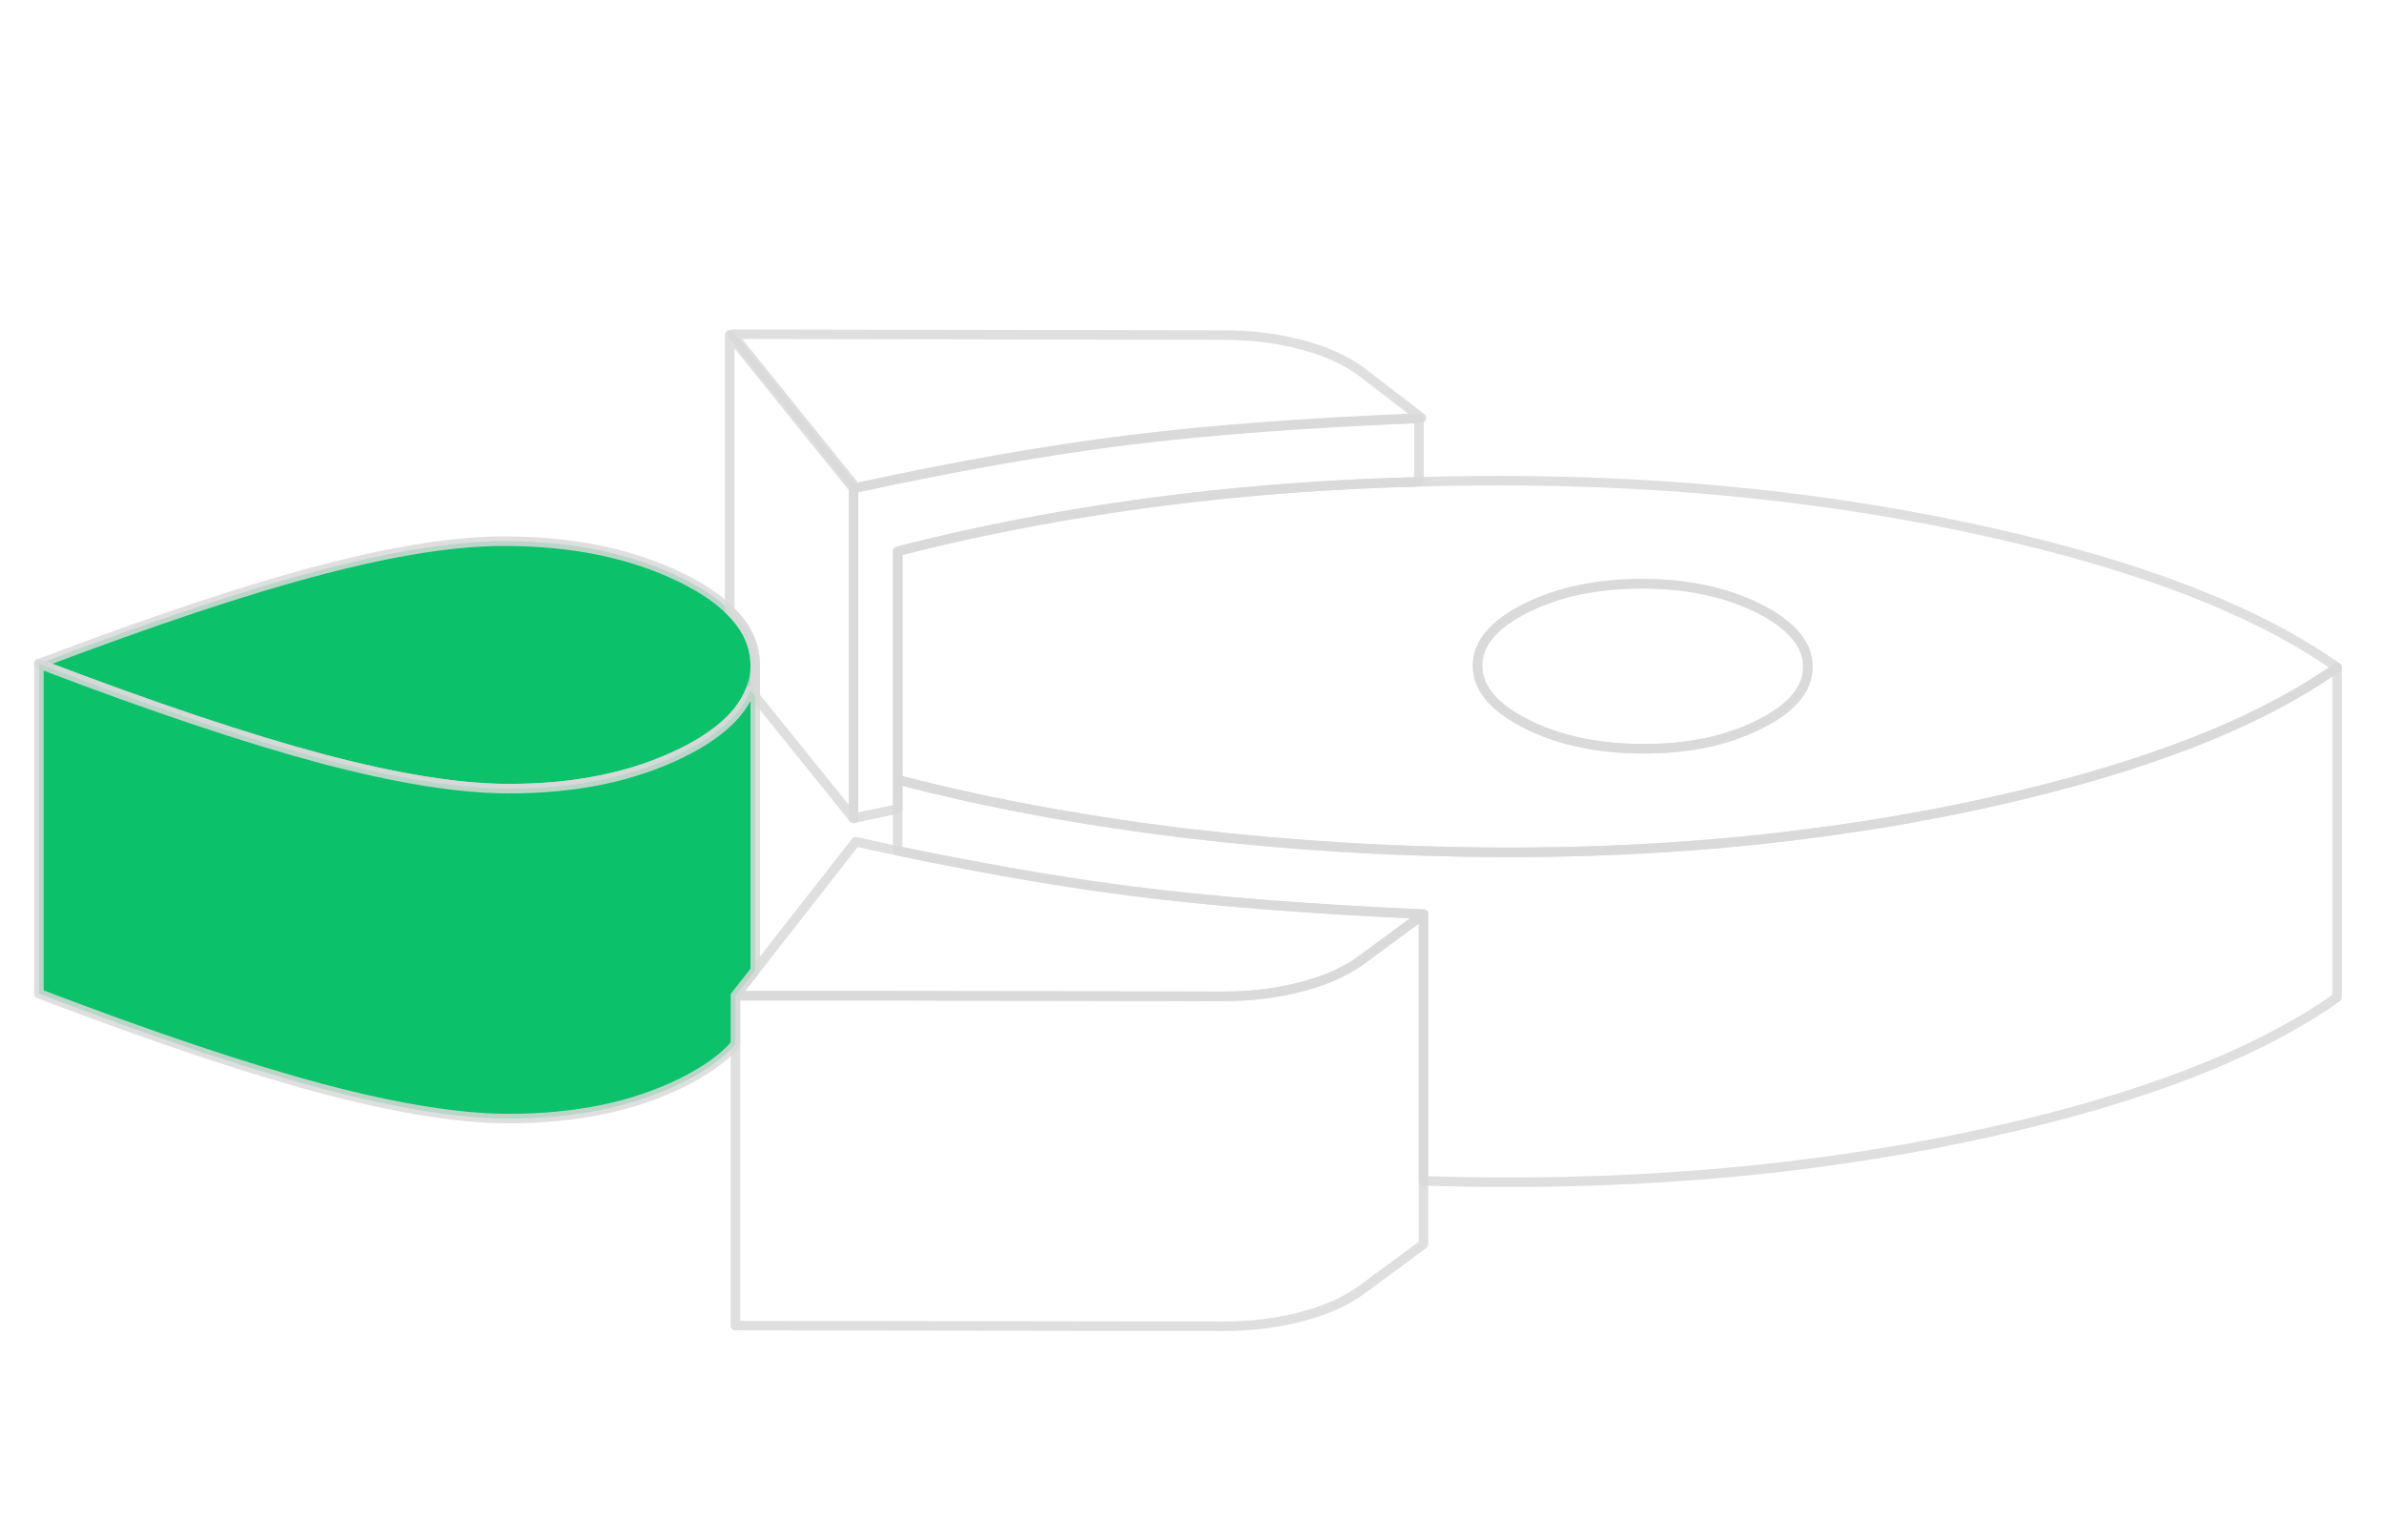
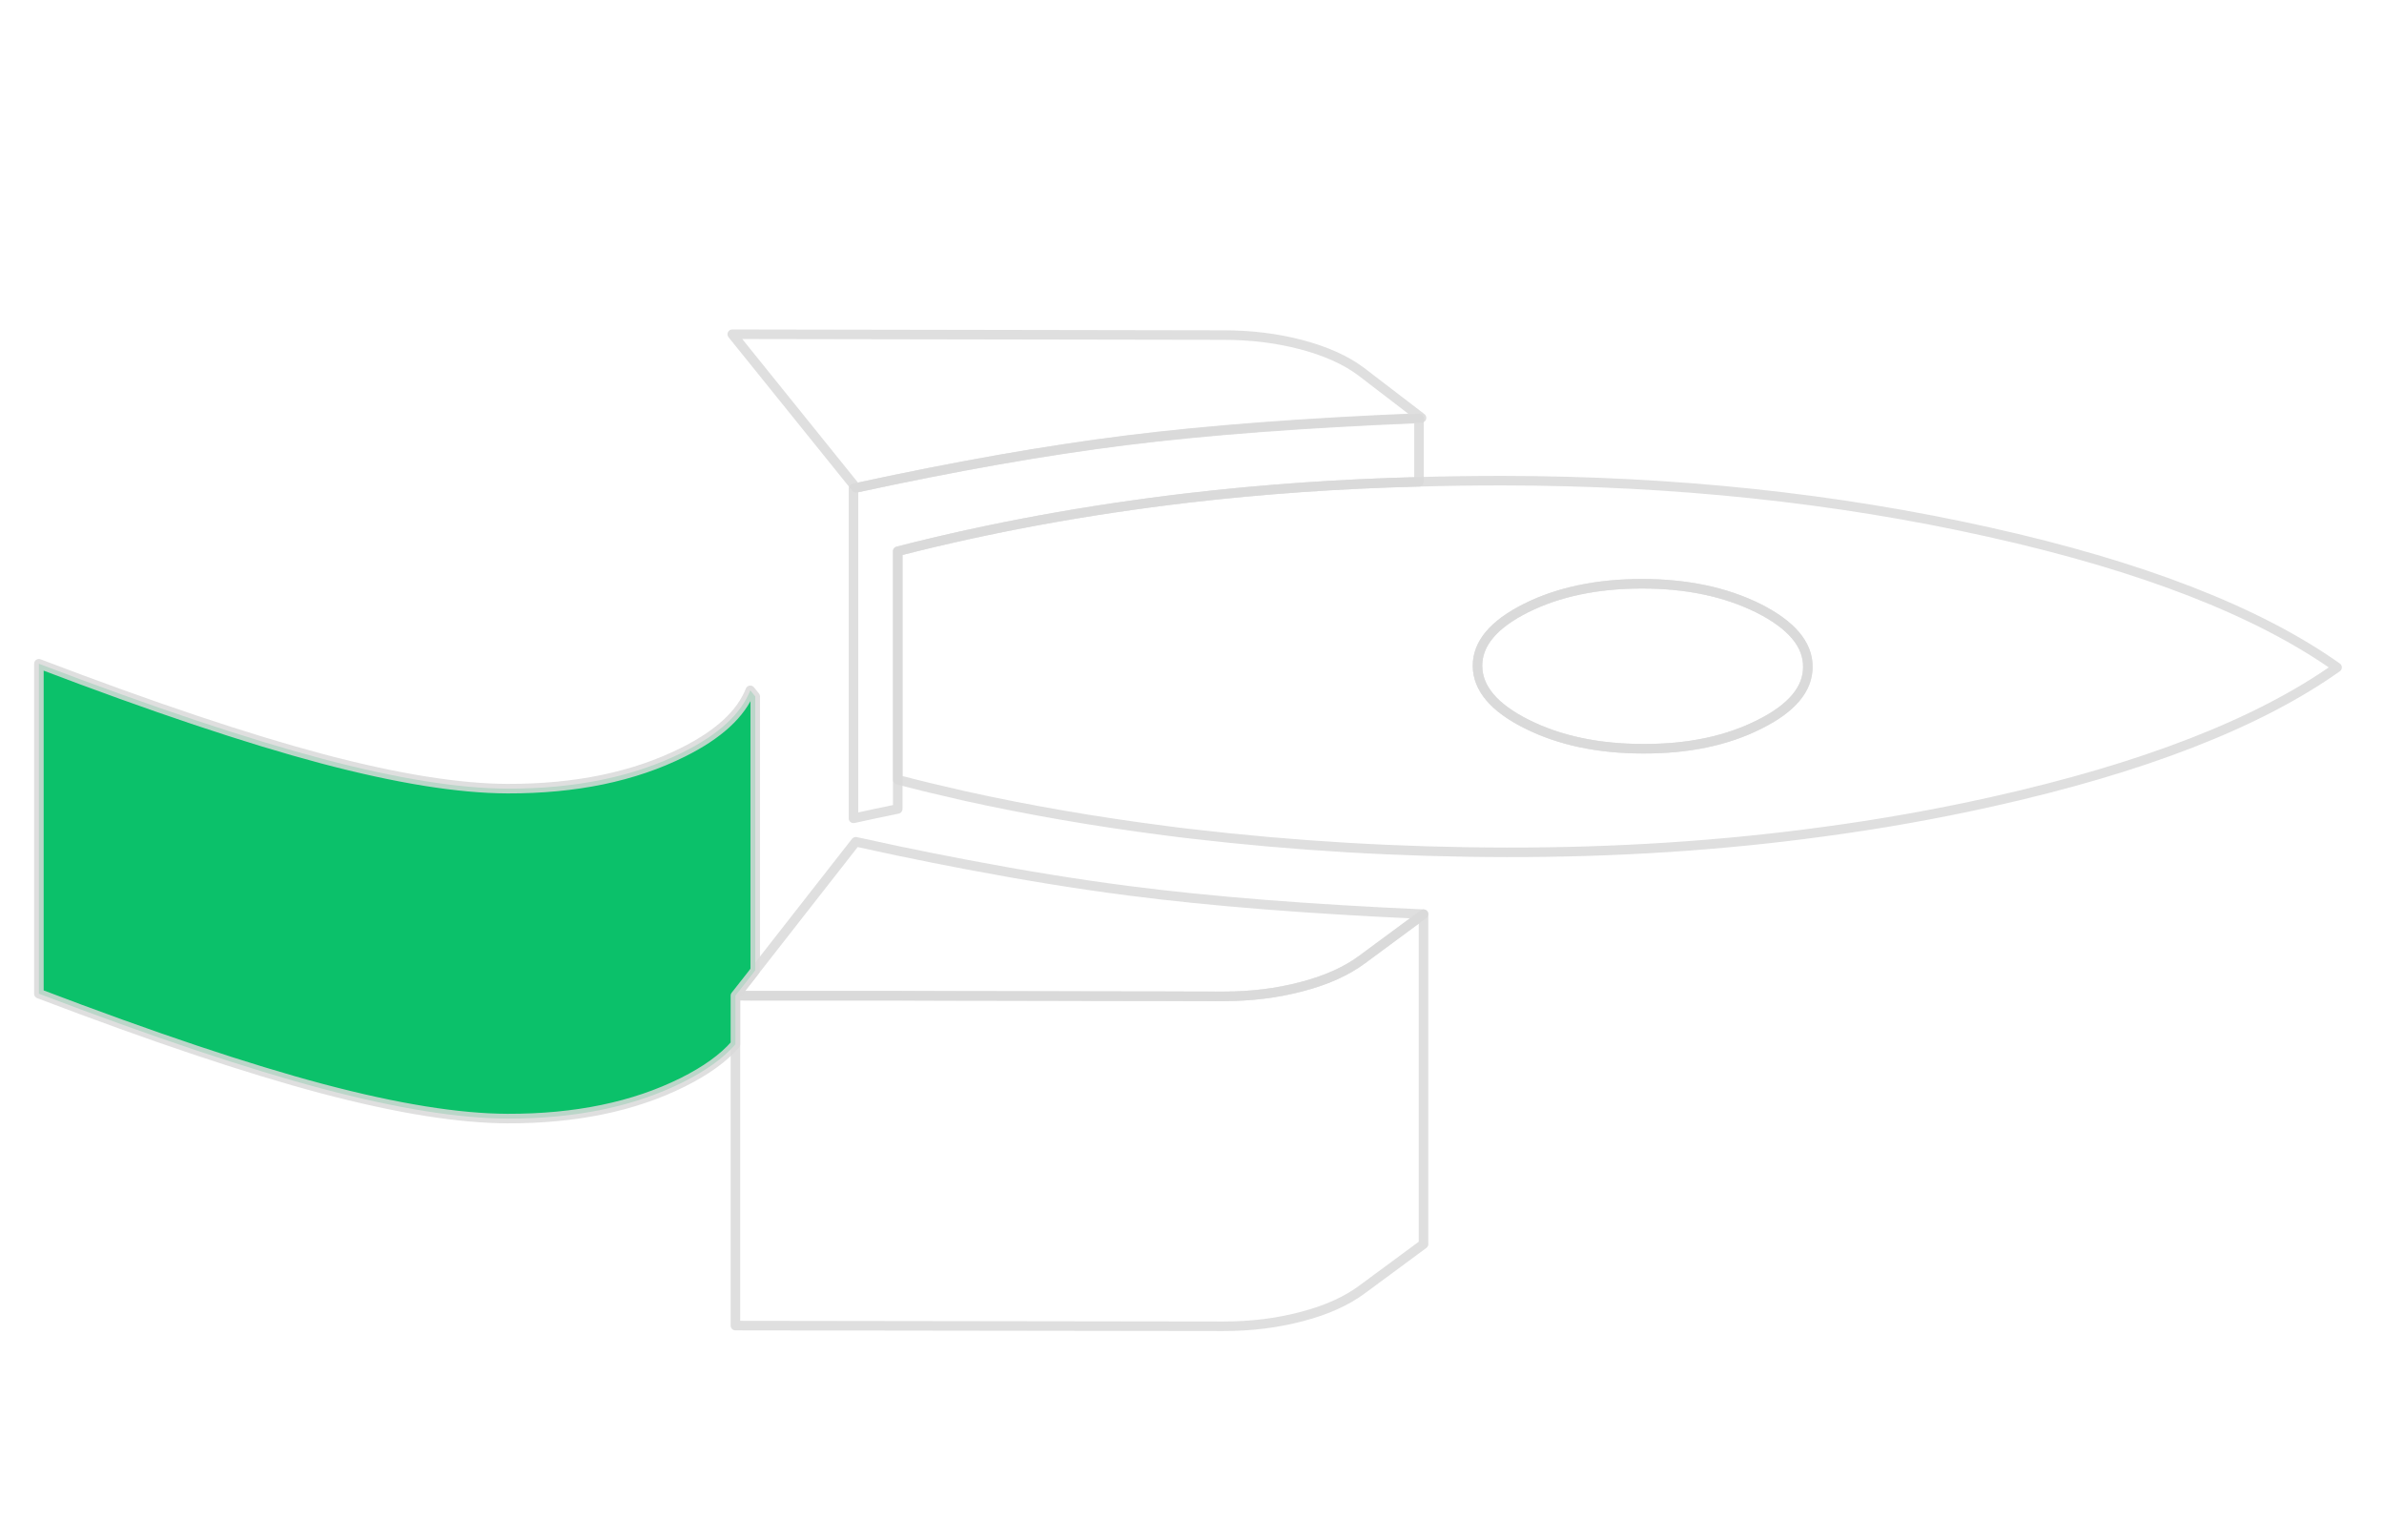
<svg xmlns="http://www.w3.org/2000/svg" width="288" height="186" viewBox="0 0 288 186" fill="none">
-   <path d="M90.639 83.399L91.238 84.137V80.37C91.238 81.426 91.053 82.423 90.639 83.399Z" fill="#0BC16A" stroke="#D9D9D9" stroke-opacity="0.851" stroke-width="1.152" stroke-linecap="round" stroke-linejoin="round" />
  <path d="M164.448 44.904C162.559 43.489 160.139 42.413 157.19 41.635C154.241 40.858 151.108 40.48 147.813 40.48L88.462 40.38L103.415 58.934C115.534 56.303 126.478 54.37 136.247 53.154C146.016 51.939 157.835 51.042 171.728 50.484L164.448 44.904Z" stroke="#D9D9D9" stroke-opacity="0.851" stroke-width="1.152" stroke-linecap="round" stroke-linejoin="round" />
-   <path d="M282.332 80.629V120.487C272.839 127.223 258.923 132.644 240.583 136.729C222.243 140.815 202.705 142.848 181.992 142.828C178.629 142.828 175.288 142.768 171.97 142.648V110.443C158.077 109.825 146.188 108.888 136.35 107.613C130.291 106.836 123.793 105.779 116.858 104.464C114.117 103.946 111.329 103.388 108.449 102.79V94.201C111.098 94.898 113.794 95.536 116.513 96.154C124.346 97.888 132.456 99.283 140.843 100.359C141.857 100.498 142.87 100.618 143.907 100.737C156.349 102.192 169.021 102.95 181.992 102.969C195.148 102.989 207.82 102.172 220.008 100.518C227.036 99.582 233.878 98.366 240.583 96.871C258.923 92.786 272.839 87.365 282.332 80.629Z" stroke="#D9D9D9" stroke-opacity="0.851" stroke-width="1.152" stroke-linecap="round" stroke-linejoin="round" />
-   <path d="M91.237 80.31V80.37C91.237 81.426 91.053 82.422 90.638 83.399C89.532 86.229 86.814 88.74 82.482 90.892C76.607 93.822 69.557 95.297 61.308 95.277C55.41 95.257 47.968 94.061 38.937 91.67C29.928 89.278 18.5 85.452 4.699 80.19C18.431 74.989 29.767 71.202 38.706 68.871C47.646 66.519 55.065 65.363 60.94 65.383C69.188 65.383 76.284 66.858 82.252 69.767C84.74 70.983 86.698 72.299 88.15 73.733C90.201 75.726 91.214 77.898 91.237 80.31Z" fill="#0BC16A" stroke="#D9D9D9" stroke-opacity="0.851" stroke-width="1.152" stroke-linecap="round" stroke-linejoin="round" />
-   <path d="M103.105 59.006V98.864L91.239 84.137V80.31C91.216 77.899 90.202 75.727 88.152 73.734V40.452L103.105 59.006Z" stroke="#D9D9D9" stroke-opacity="0.851" stroke-width="1.152" stroke-linecap="round" stroke-linejoin="round" />
  <path d="M240.283 64.287C221.829 60.162 202.245 58.089 181.532 58.069C178.122 58.069 174.758 58.109 171.417 58.209C161.832 58.448 152.524 59.106 143.47 60.162C131.304 61.597 119.623 63.729 108.449 66.599V94.201C111.098 94.898 113.794 95.536 116.513 96.154C124.346 97.888 132.456 99.283 140.843 100.359C141.857 100.498 142.87 100.618 143.907 100.738C156.349 102.192 169.021 102.95 181.992 102.97C195.148 102.99 207.82 102.172 220.008 100.518C227.036 99.582 233.878 98.366 240.583 96.871C258.923 92.786 272.839 87.365 282.331 80.629C272.77 73.853 258.738 68.393 240.283 64.287ZM212.52 87.525C208.604 89.498 203.926 90.474 198.512 90.454C193.098 90.454 188.398 89.458 184.458 87.485C180.495 85.512 178.513 83.16 178.49 80.47C178.467 77.759 180.426 75.428 184.366 73.455C188.282 71.502 192.959 70.525 198.374 70.525C203.811 70.525 208.488 71.522 212.451 73.495C216.391 75.487 218.396 77.819 218.396 80.529C218.419 83.24 216.46 85.572 212.52 87.525Z" stroke="#D9D9D9" stroke-opacity="0.851" stroke-width="1.152" stroke-linecap="round" stroke-linejoin="round" />
  <path d="M218.397 80.529C218.42 83.239 216.461 85.571 212.521 87.524C208.605 89.497 203.928 90.474 198.513 90.454C193.099 90.454 188.399 89.457 184.459 87.484C180.496 85.511 178.514 83.159 178.491 80.469C178.468 77.759 180.427 75.427 184.367 73.454C188.283 71.501 192.961 70.524 198.375 70.524C203.812 70.524 208.489 71.521 212.452 73.494C216.392 75.487 218.397 77.819 218.397 80.529Z" stroke="#D9D9D9" stroke-opacity="0.851" stroke-width="1.152" stroke-linecap="round" stroke-linejoin="round" />
  <path d="M171.419 50.556V58.209C161.834 58.448 152.526 59.105 143.471 60.161C131.306 61.596 119.625 63.729 108.45 66.599V97.728C106.699 98.087 104.925 98.465 103.105 98.864V59.006C115.224 56.375 126.168 54.442 135.937 53.226C145.706 52.011 157.525 51.114 171.419 50.556Z" stroke="#D9D9D9" stroke-opacity="0.851" stroke-width="1.152" stroke-linecap="round" stroke-linejoin="round" />
  <path d="M171.971 110.443L164.575 115.904C162.709 117.299 160.267 118.415 157.272 119.192C154.276 119.989 151.12 120.368 147.825 120.368L108.45 120.308H91.239L88.843 120.288L90.847 117.737L91.239 117.219L103.381 101.694C105.086 102.073 106.791 102.432 108.45 102.79C111.33 103.388 114.118 103.946 116.859 104.464C123.794 105.78 130.292 106.836 136.351 107.613C146.189 108.889 158.078 109.825 171.971 110.443Z" stroke="#D9D9D9" stroke-opacity="0.851" stroke-width="1.152" stroke-linecap="round" stroke-linejoin="round" />
  <path d="M171.971 110.442V150.301L164.575 155.761C162.709 157.156 160.267 158.272 157.272 159.049C154.276 159.847 151.12 160.225 147.825 160.225L88.843 160.146V120.287H108.45L147.825 120.367C151.12 120.367 154.276 119.988 157.272 119.191C160.267 118.414 162.709 117.298 164.575 115.903L171.971 110.442Z" stroke="#D9D9D9" stroke-opacity="0.851" stroke-width="1.152" stroke-linecap="round" stroke-linejoin="round" />
  <path d="M91.237 84.136V117.219L90.846 117.737L88.841 120.288V126.167C87.39 127.841 85.27 129.356 82.482 130.751C76.607 133.68 69.557 135.155 61.308 135.135C55.41 135.115 47.968 133.919 38.937 131.528C29.928 129.136 18.5 125.31 4.699 120.049V80.19C18.5 85.452 29.928 89.278 38.937 91.67C47.968 94.061 55.41 95.257 61.308 95.277C69.557 95.297 76.607 93.822 82.482 90.892C86.814 88.74 89.532 86.229 90.638 83.399L91.237 84.136Z" fill="#0BC16A" stroke="#D9D9D9" stroke-opacity="0.851" stroke-width="1.152" stroke-linecap="round" stroke-linejoin="round" />
</svg>